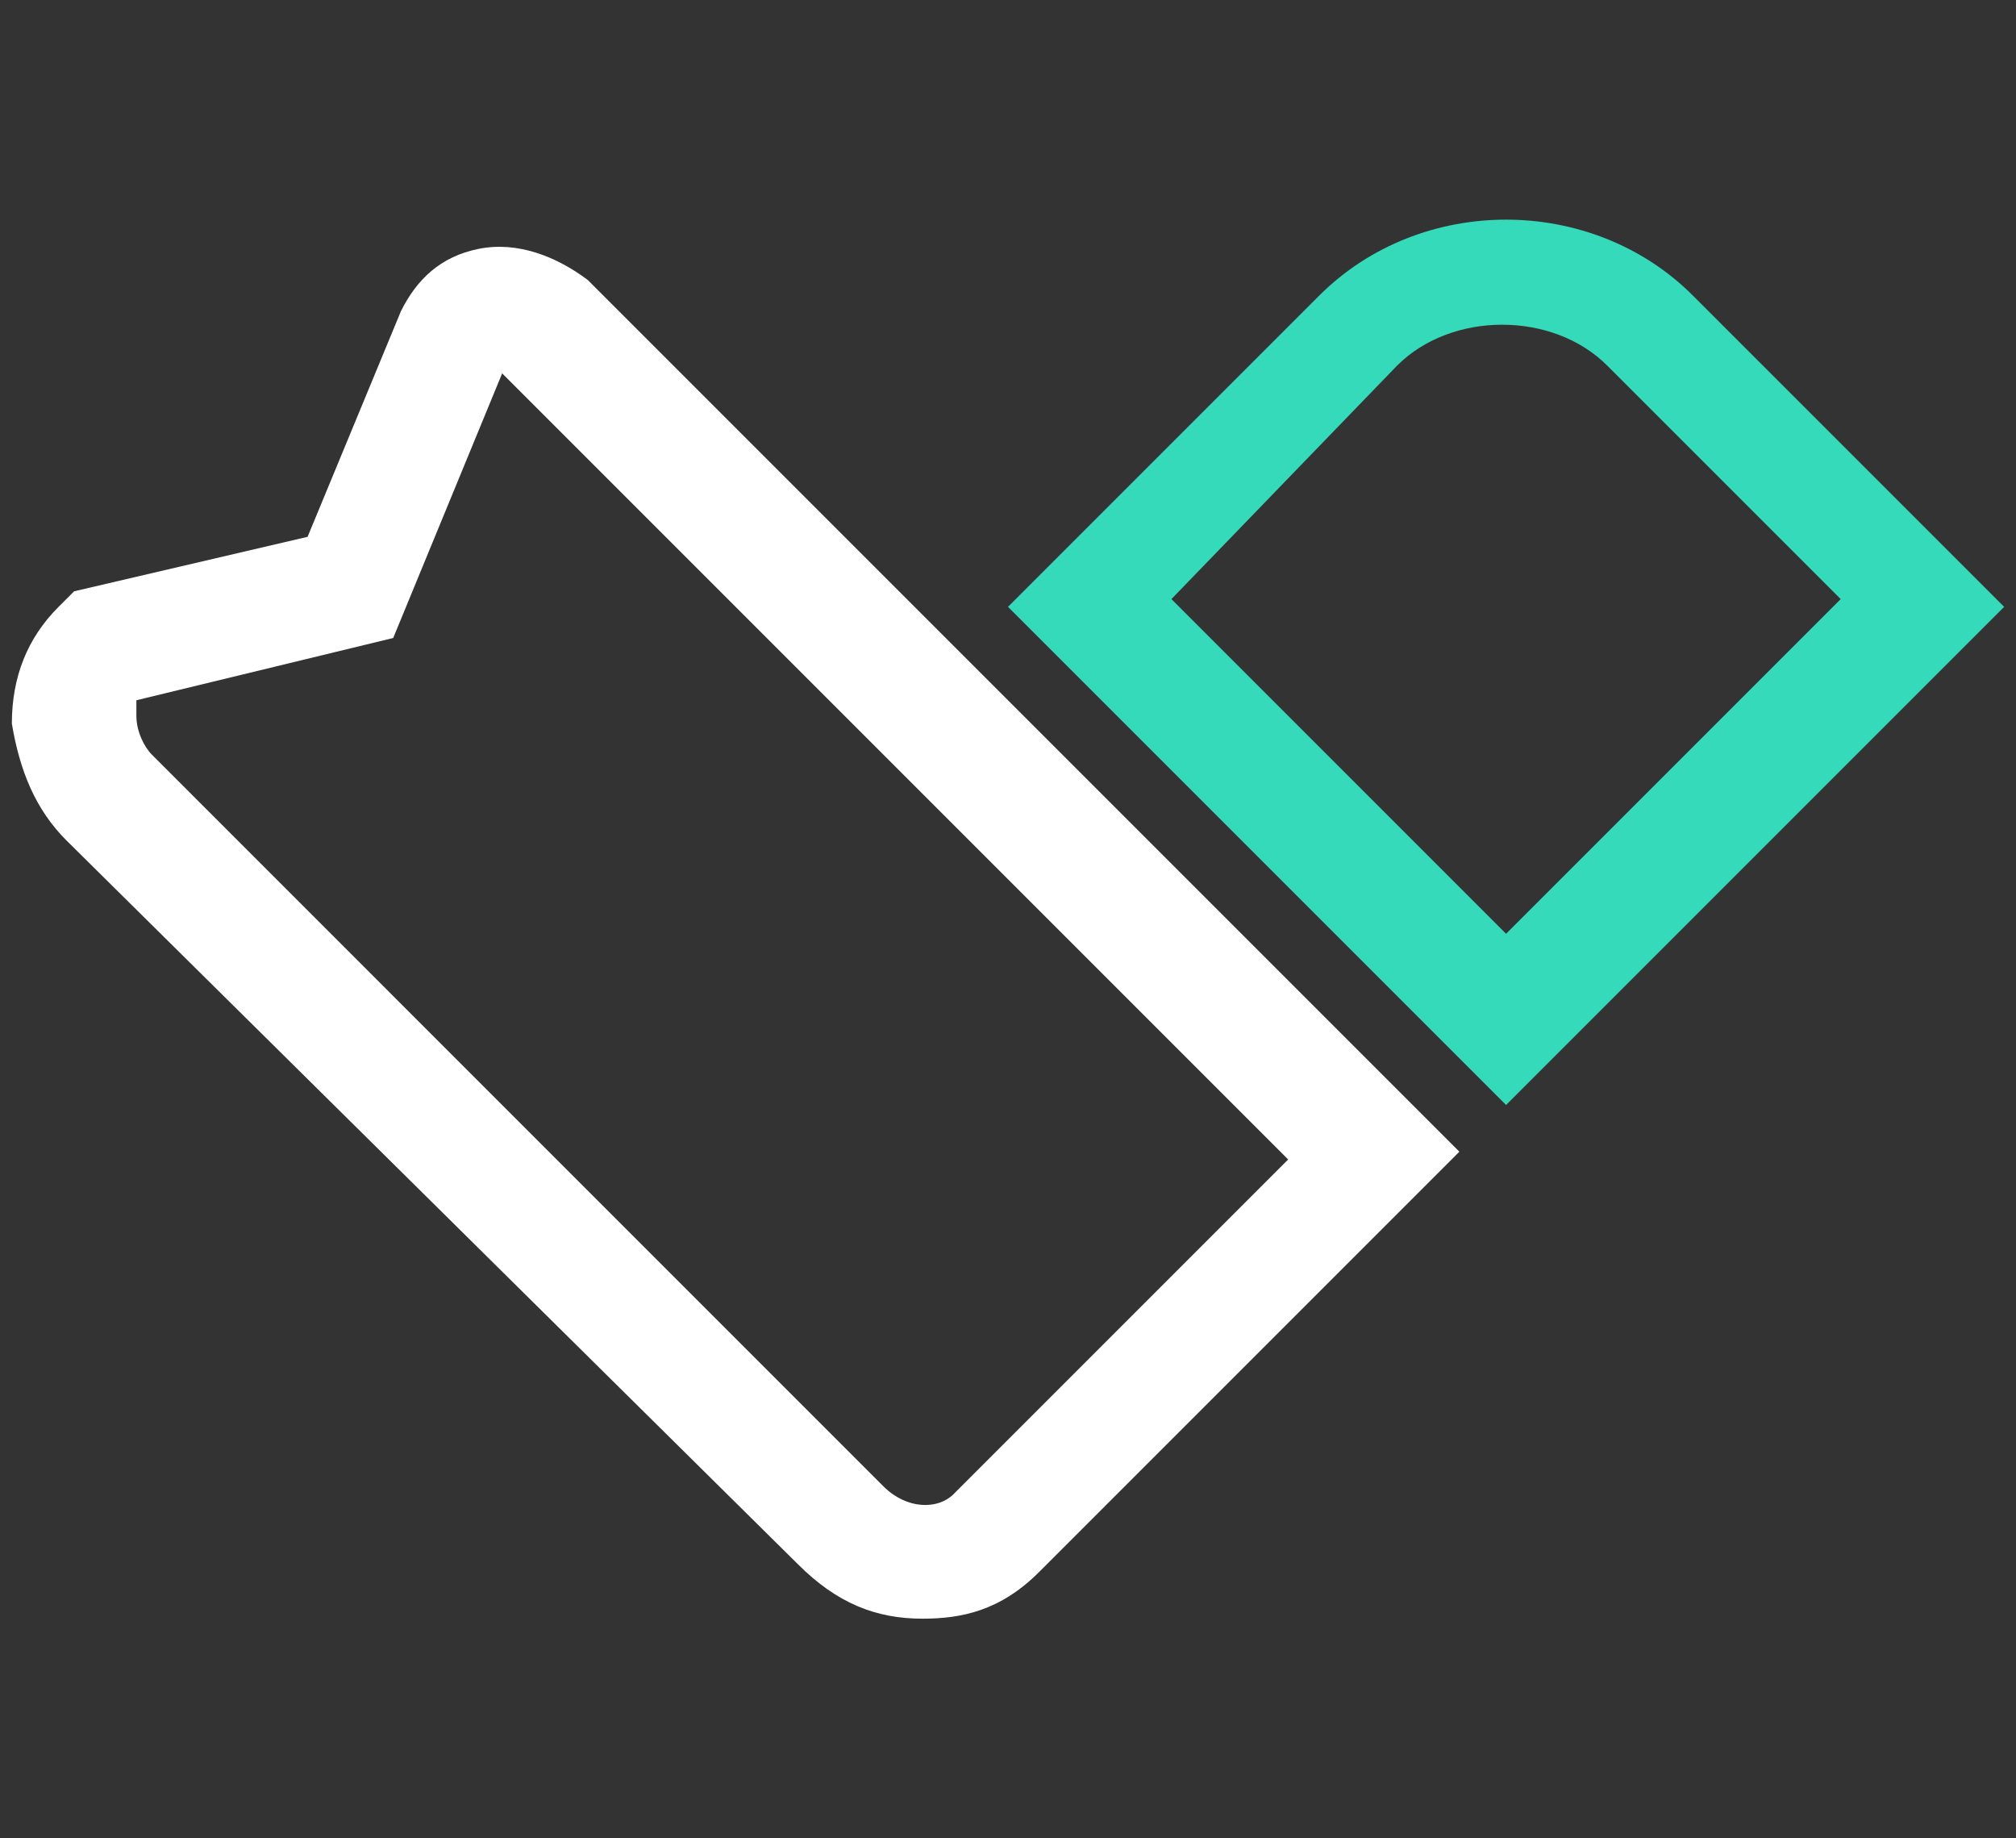
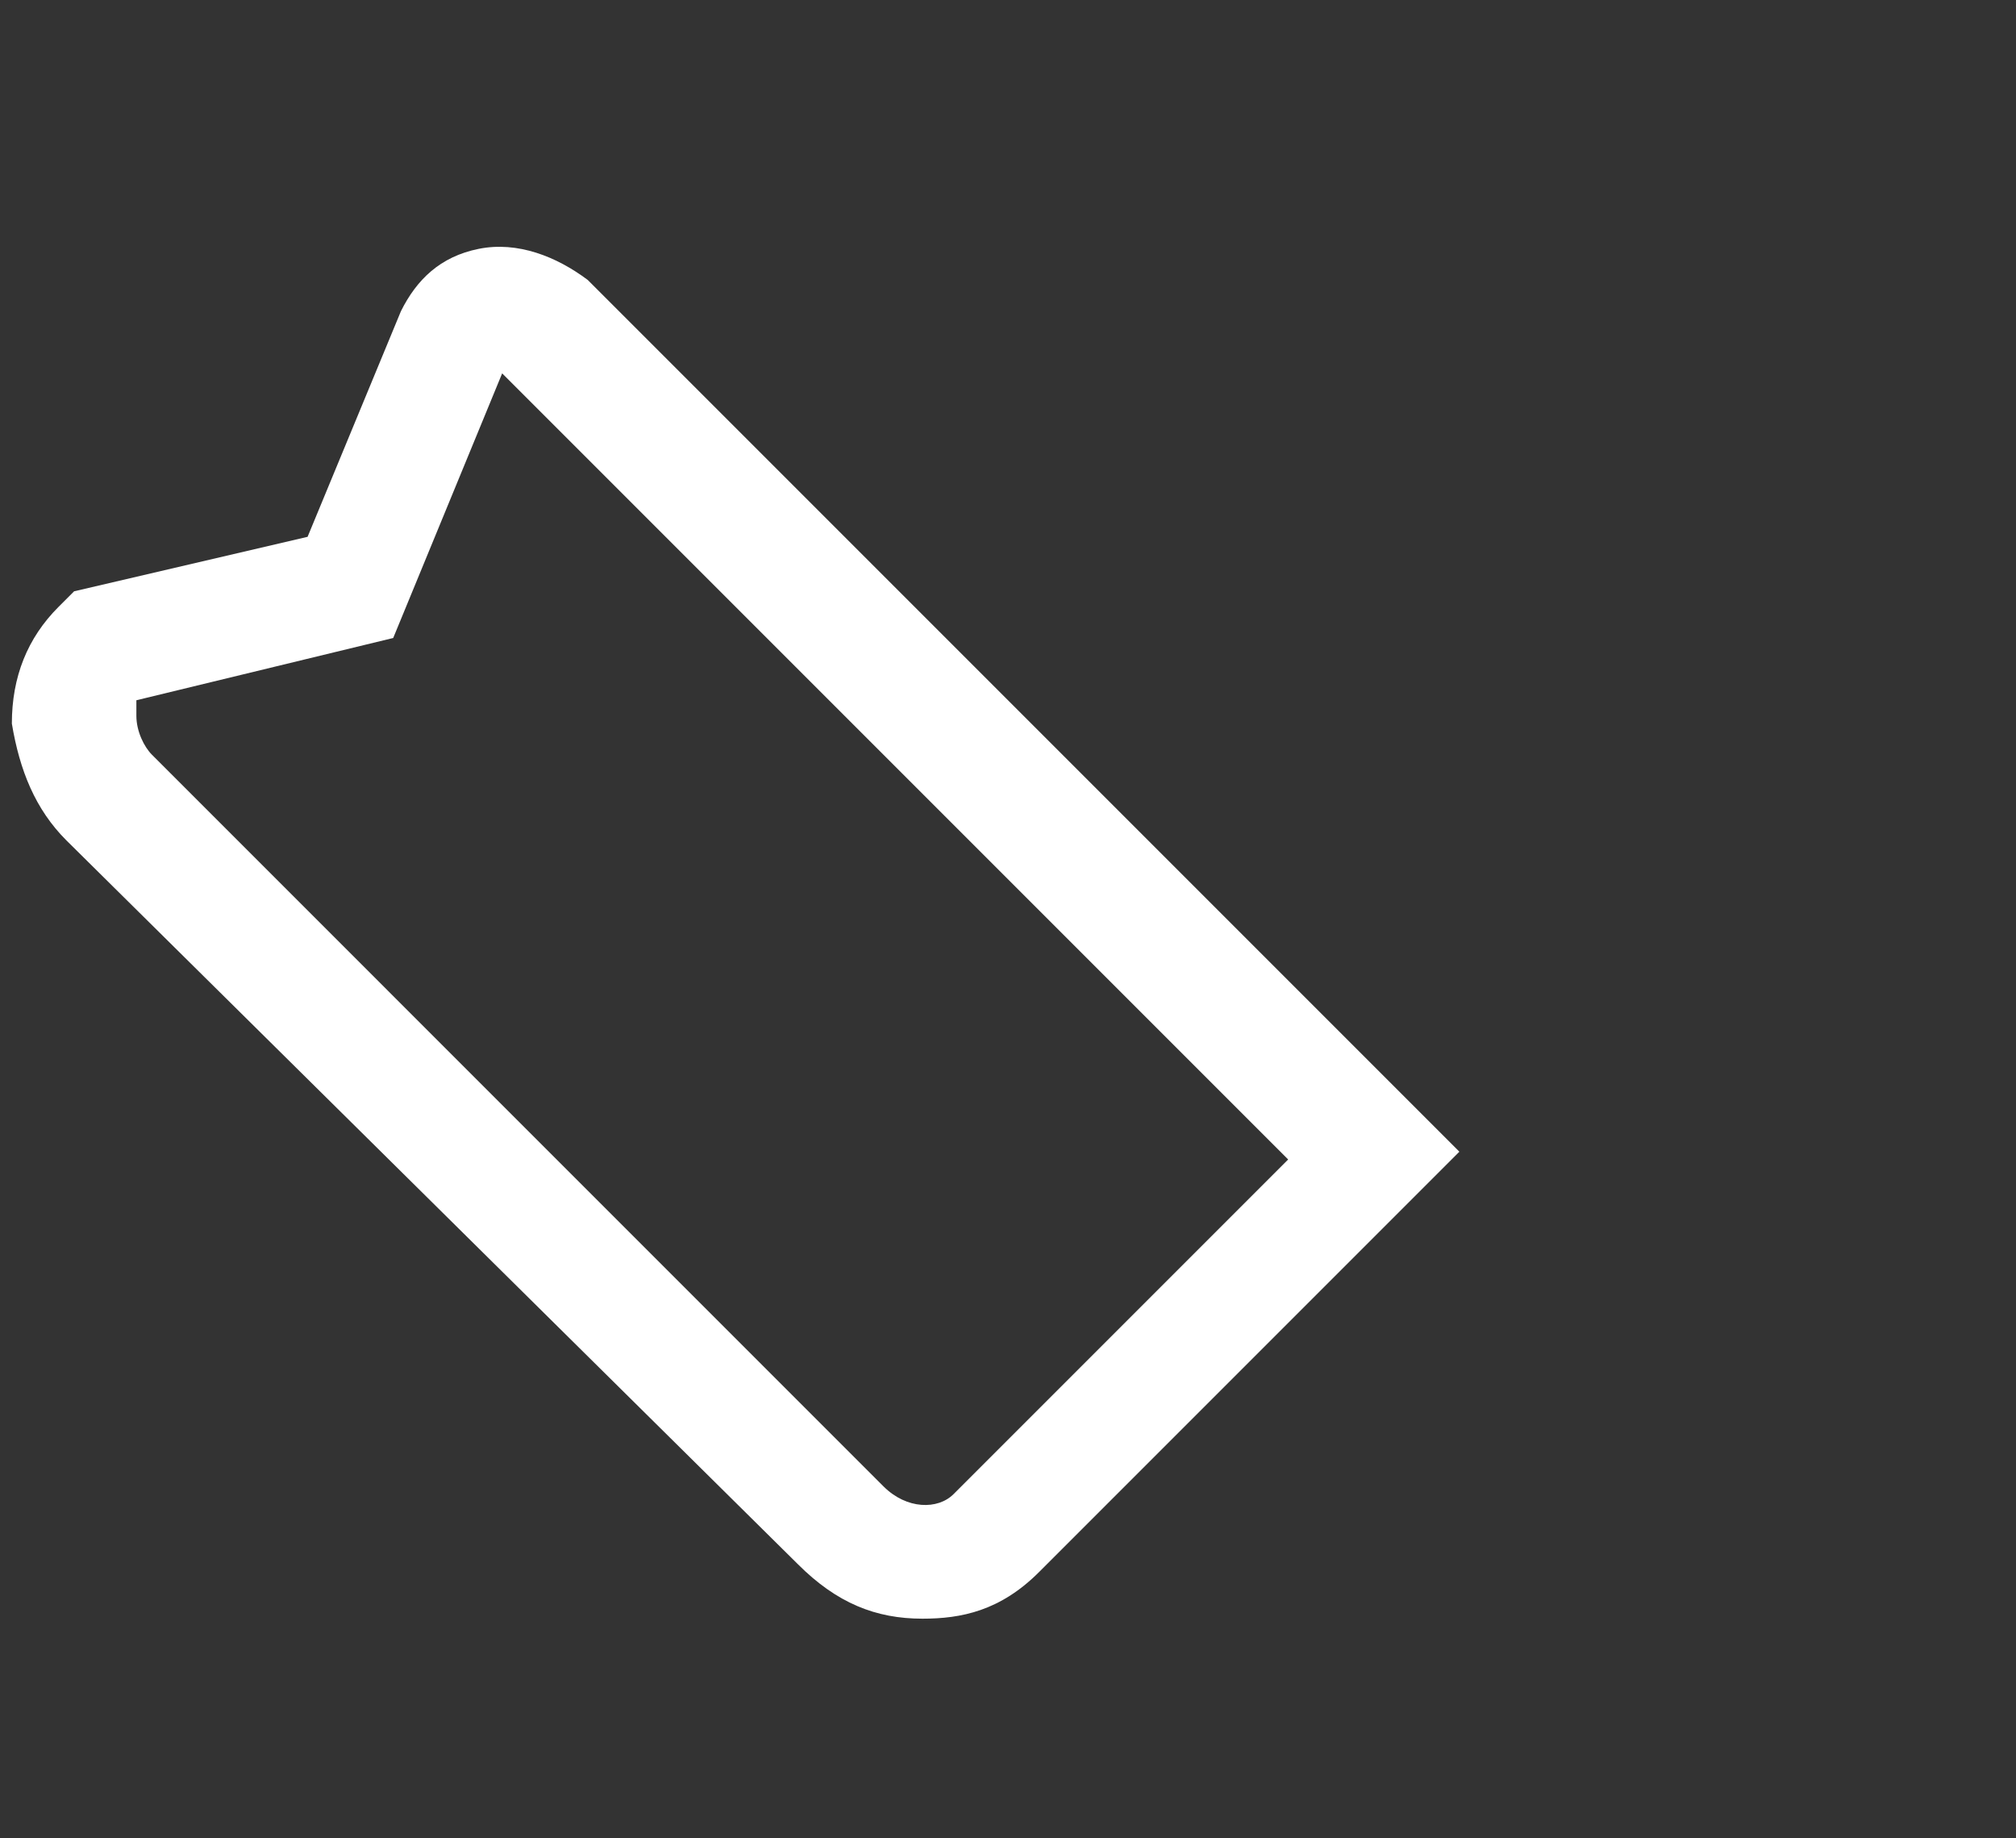
<svg xmlns="http://www.w3.org/2000/svg" width="68" height="62" viewBox="0 0 68 62" fill="none">
  <rect x="0" y="0" width="68" height="62" fill="#333333" stroke="none" />
  <path d="M31.113 54.592C29.538 54.592 28.225 54.067 26.913 52.755L2.238 28.342C1.188 27.292 0.663 25.98 0.4 24.404C0.4 22.829 0.925 21.517 1.975 20.467L2.5 19.942L10.375 18.105L13.525 10.492C14.05 9.442 14.838 8.655 16.15 8.392C17.463 8.13 18.775 8.655 19.825 9.442L49.225 38.842L35.05 53.017C33.738 54.33 32.425 54.592 31.113 54.592ZM4.6 23.617V24.142C4.6 24.667 4.863 25.192 5.125 25.454L29.8 50.13C30.588 50.917 31.638 50.917 32.163 50.392L43.45 39.105L16.938 12.592L13.263 21.517L4.6 23.617Z" fill="white" />
-   <path d="M50.8 37.267L34 20.467L44.5 9.967C47.913 6.555 53.688 6.555 57.1 9.967L67.6 20.467L50.8 37.267ZM39.513 20.205L50.8 31.492L62.087 20.205L54.212 12.33C52.375 10.492 48.962 10.492 47.125 12.33L39.513 20.205Z" fill="#34DAB9" />
</svg>